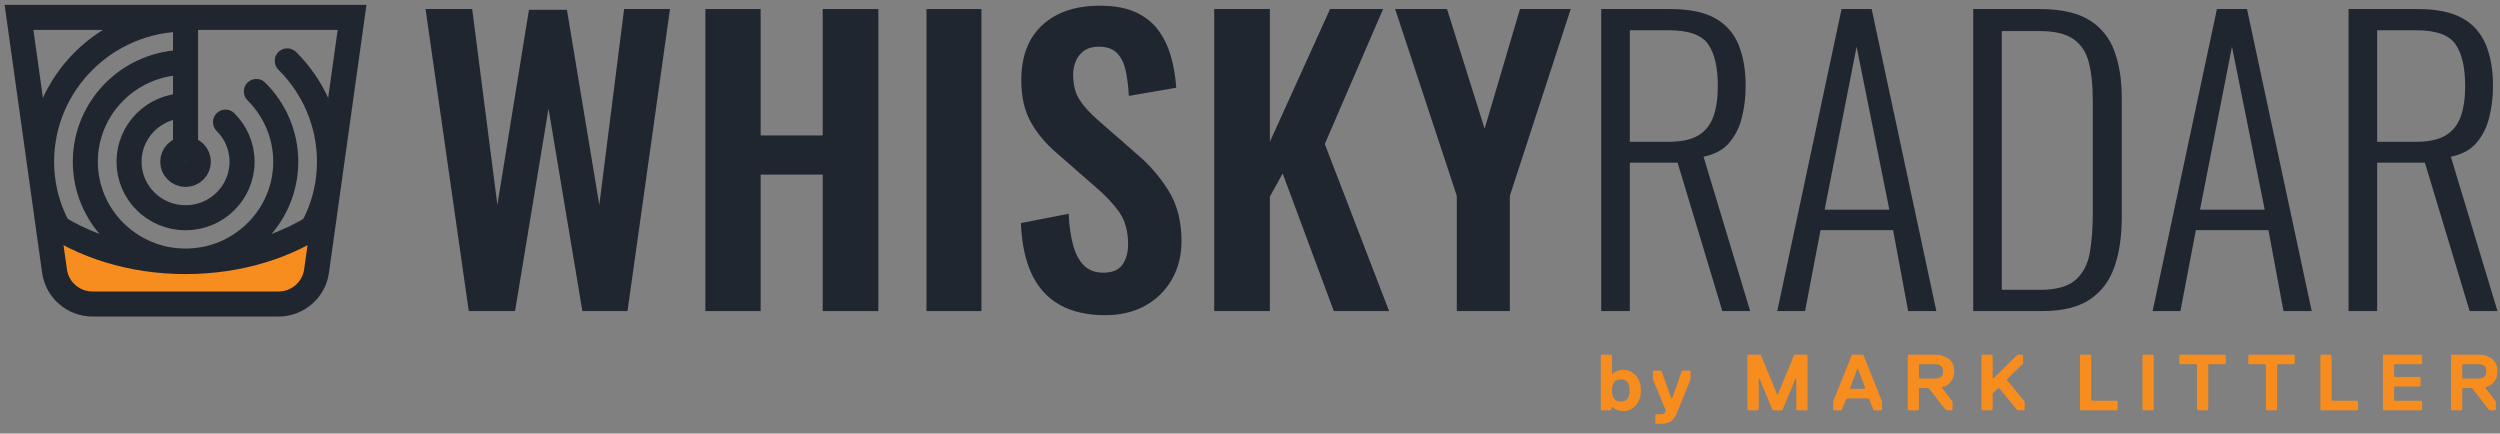
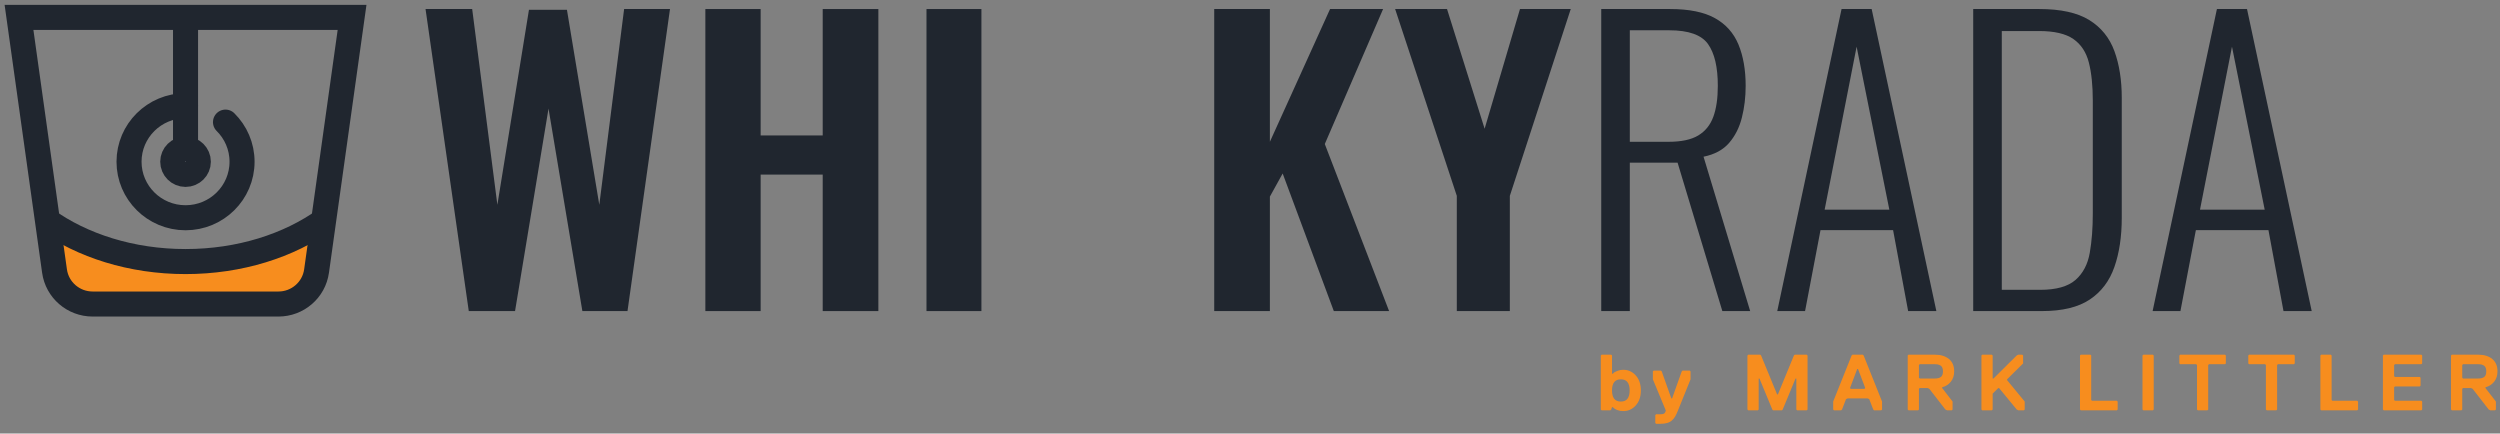
<svg xmlns="http://www.w3.org/2000/svg" width="173" height="30" viewBox="0 0 173 30" fill="none">
  <rect x="0" y="0" width="173" height="30" fill="#808080" stroke="none" />
  <path d="M32.439 21.527L29.447 0.625H32.675L34.418 14.173L36.604 0.677H39.232L41.471 14.173L43.189 0.625H46.364L43.423 21.527H40.3L37.958 7.515L35.641 21.527H32.439Z" fill="#20262F" />
  <path d="M48.811 21.527V0.625H52.636V9.373H56.931V0.625H60.783V21.527H56.931V12.082H52.636V21.527H48.811Z" fill="#20262F" />
-   <path d="M76.476 21.811C75.21 21.811 74.152 21.566 73.301 21.075C72.451 20.585 71.809 19.867 71.375 18.921C70.941 17.975 70.698 16.814 70.647 15.437L73.952 14.792C73.987 15.601 74.086 16.314 74.252 16.933C74.416 17.553 74.667 18.03 75.006 18.366C75.345 18.702 75.791 18.869 76.347 18.869C76.971 18.869 77.413 18.684 77.674 18.313C77.934 17.944 78.064 17.476 78.064 16.908C78.064 15.996 77.856 15.248 77.44 14.662C77.023 14.078 76.468 13.492 75.774 12.908L73.119 10.586C72.372 9.949 71.778 9.24 71.337 8.457C70.894 7.674 70.673 6.706 70.673 5.554C70.673 3.903 71.157 2.63 72.13 1.735C73.101 0.84 74.429 0.394 76.112 0.394C77.101 0.394 77.925 0.543 78.584 0.844C79.243 1.146 79.769 1.562 80.159 2.096C80.55 2.63 80.84 3.235 81.031 3.915C81.222 4.595 81.343 5.313 81.396 6.07L78.116 6.638C78.081 5.984 78.007 5.399 77.895 4.883C77.782 4.367 77.583 3.963 77.297 3.67C77.01 3.377 76.59 3.231 76.034 3.231C75.462 3.231 75.023 3.416 74.72 3.786C74.416 4.156 74.264 4.617 74.264 5.167C74.264 5.872 74.411 6.452 74.707 6.908C75.002 7.364 75.427 7.833 75.982 8.315L78.611 10.612C79.479 11.334 80.221 12.182 80.836 13.153C81.452 14.125 81.76 15.299 81.76 16.675C81.76 17.673 81.539 18.56 81.097 19.333C80.654 20.107 80.038 20.714 79.249 21.153C78.459 21.591 77.535 21.811 76.476 21.811Z" fill="#20262F" />
  <path d="M84.024 21.527V0.625H87.876V9.812L92.041 0.625H95.71L91.676 9.966L96.126 21.527H92.3L88.761 12.005L87.876 13.605V21.527H84.024Z" fill="#20262F" />
  <path d="M100.811 21.527V13.553L96.543 0.625H100.134L102.736 8.908L105.183 0.625H108.696L104.481 13.553V21.527H100.811Z" fill="#20262F" />
  <path d="M112.783 9.812H115.464C116.349 9.812 117.034 9.665 117.52 9.373C118.006 9.08 118.354 8.65 118.562 8.083C118.769 7.515 118.873 6.801 118.873 5.941C118.873 4.65 118.649 3.688 118.197 3.051C117.745 2.414 116.852 2.096 115.516 2.096H112.783V9.812ZM110.806 21.527V0.625H115.568C116.887 0.625 117.923 0.836 118.678 1.258C119.433 1.679 119.975 2.289 120.305 3.089C120.634 3.889 120.8 4.84 120.8 5.941C120.8 6.715 120.712 7.446 120.539 8.133C120.366 8.822 120.071 9.408 119.655 9.889C119.238 10.371 118.649 10.689 117.885 10.844L121.112 21.527H119.186L116.089 11.256H112.783V21.527H110.806Z" fill="#20262F" />
  <path d="M126.265 14.508H130.742L128.478 3.231L126.265 14.508ZM122.986 21.526L127.436 0.625H129.519L133.996 21.526H132.043L131.002 15.927H125.979L124.911 21.526H122.986Z" fill="#20262F" />
  <path d="M138.524 20.056H141.178C142.289 20.056 143.104 19.827 143.625 19.372C144.145 18.916 144.475 18.288 144.613 17.488C144.753 16.689 144.822 15.781 144.822 14.766V6.973C144.822 5.924 144.731 5.042 144.549 4.328C144.367 3.614 144.01 3.072 143.481 2.703C142.953 2.333 142.159 2.148 141.1 2.148H138.524V20.056ZM136.546 21.526V0.625H141.127C142.601 0.625 143.751 0.879 144.575 1.386C145.398 1.894 145.98 2.612 146.318 3.54C146.657 4.47 146.826 5.545 146.826 6.766V15.075C146.826 16.366 146.657 17.497 146.318 18.468C145.98 19.441 145.412 20.194 144.613 20.727C143.816 21.26 142.714 21.526 141.308 21.526H136.546Z" fill="#20262F" />
  <path d="M152.24 14.508H156.717L154.453 3.231L152.24 14.508ZM148.961 21.526L153.411 0.625H155.493L159.97 21.526H158.018L156.977 15.927H151.954L150.886 21.526H148.961Z" fill="#20262F" />
-   <path d="M164.498 9.812H167.179C168.064 9.812 168.748 9.665 169.235 9.373C169.72 9.08 170.068 8.65 170.276 8.083C170.483 7.515 170.588 6.801 170.588 5.941C170.588 4.65 170.363 3.688 169.912 3.051C169.46 2.414 168.567 2.096 167.231 2.096H164.498V9.812ZM162.52 21.527V0.625H167.282C168.601 0.625 169.638 0.836 170.393 1.258C171.148 1.679 171.689 2.289 172.019 3.089C172.349 3.889 172.515 4.84 172.515 5.941C172.515 6.715 172.427 7.446 172.254 8.133C172.08 8.822 171.785 9.408 171.369 9.889C170.953 10.371 170.363 10.689 169.599 10.844L172.826 21.527H170.9L167.803 11.256H164.498V21.527H162.52Z" fill="#20262F" />
  <path d="M112.162 27.788C112.568 27.788 112.772 27.532 112.772 27.018C112.772 26.505 112.568 26.249 112.162 26.249C111.754 26.249 111.551 26.505 111.551 27.018C111.551 27.532 111.754 27.788 112.162 27.788ZM113.196 25.982C113.431 26.244 113.548 26.59 113.548 27.018C113.548 27.447 113.431 27.793 113.196 28.055C112.961 28.317 112.672 28.448 112.328 28.448C112.18 28.448 112.046 28.424 111.926 28.379C111.806 28.333 111.722 28.287 111.673 28.239L111.607 28.173H111.551L111.496 28.337L111.441 28.393H110.831L110.775 28.337V24.599L110.831 24.544H111.496L111.551 24.599V25.864H111.607C111.622 25.842 111.646 25.816 111.682 25.787C111.717 25.758 111.796 25.718 111.92 25.666C112.044 25.615 112.18 25.589 112.328 25.589C112.672 25.589 112.961 25.72 113.196 25.982Z" fill="#F78D1E" />
  <path d="M116.986 26.249L116.098 28.448C116.036 28.601 115.976 28.726 115.921 28.822C115.866 28.917 115.792 29.007 115.7 29.091C115.607 29.175 115.494 29.236 115.361 29.272C115.228 29.309 115.068 29.328 114.879 29.328H114.601L114.546 29.272V28.722L114.601 28.668H114.879C115.011 28.668 115.103 28.653 115.15 28.624C115.198 28.594 115.237 28.536 115.267 28.448V28.392L114.379 26.249V25.699L114.435 25.644H114.934L114.99 25.699L115.655 27.568H115.71L116.376 25.699L116.432 25.644H116.93L116.986 25.699V26.249Z" fill="#F78D1E" />
  <path d="M125.082 28.338L125.027 28.393H124.361L124.306 28.338V26.194H124.251L123.363 28.338L123.308 28.393H122.698L122.643 28.338L121.755 26.194H121.7V28.338L121.644 28.393H120.979L120.923 28.338V24.599L120.979 24.545H121.81L121.867 24.599L122.975 27.293H123.031L124.139 24.599L124.195 24.545H125.027L125.082 24.599V28.338Z" fill="#F78D1E" />
  <path d="M129.075 26.853L128.575 25.534H128.52L128.02 26.853L128.077 26.908H129.02L129.075 26.853ZM130.239 28.338L130.184 28.393H129.685L129.629 28.338L129.352 27.624L129.241 27.568H127.855L127.744 27.624L127.467 28.338L127.411 28.393H126.912L126.856 28.338V27.788L128.132 24.599L128.187 24.544H128.908L128.964 24.599L130.239 27.788V28.338Z" fill="#F78D1E" />
  <path d="M134.312 26.084C134.406 26.011 134.453 25.882 134.453 25.699C134.453 25.515 134.406 25.387 134.312 25.314C134.217 25.24 134.08 25.204 133.898 25.204H132.845L132.79 25.259V26.139L132.845 26.193H133.898C134.08 26.193 134.217 26.157 134.312 26.084ZM135.229 25.699C135.229 25.988 135.15 26.23 134.991 26.422C134.832 26.614 134.635 26.74 134.398 26.798V26.853L135.119 27.788V28.338L135.063 28.393H134.731L134.62 28.338L133.51 26.908L133.4 26.853H132.845L132.79 26.908V28.338L132.734 28.393H132.069L132.014 28.338V24.599L132.069 24.544H133.898C134.301 24.544 134.624 24.643 134.866 24.841C135.108 25.039 135.229 25.325 135.229 25.699Z" fill="#F78D1E" />
  <path d="M140.11 28.338L140.054 28.393H139.666L139.556 28.338L138.335 26.853H138.28L137.891 27.238V28.338L137.836 28.393H137.171L137.115 28.338V24.599L137.171 24.545H137.836L137.891 24.599V26.194H137.947L139.556 24.599L139.666 24.545H139.943L139.999 24.599V25.15L138.889 26.249V26.304L140.11 27.788V28.338Z" fill="#F78D1E" />
  <path d="M146.542 28.338L146.487 28.393H143.991L143.936 28.338V24.599L143.991 24.545H144.657L144.712 24.599V27.678L144.768 27.733H146.487L146.542 27.788V28.338Z" fill="#F78D1E" />
  <path d="M149.038 28.338L148.982 28.393H148.317L148.261 28.338V24.599L148.317 24.545H148.982L149.038 24.599V28.338Z" fill="#F78D1E" />
  <path d="M154.028 25.149L153.973 25.204H152.864L152.808 25.259V28.337L152.752 28.393H152.087L152.032 28.337V25.259L151.976 25.204H150.867L150.812 25.149V24.599L150.867 24.544H153.973L154.028 24.599V25.149Z" fill="#F78D1E" />
  <path d="M158.797 25.149L158.741 25.204H157.633L157.576 25.259V28.337L157.521 28.393H156.856L156.8 28.337V25.259L156.745 25.204H155.636L155.581 25.149V24.599L155.636 24.544H158.741L158.797 24.599V25.149Z" fill="#F78D1E" />
  <path d="M163.178 28.338L163.122 28.393H160.627L160.571 28.338V24.599L160.627 24.545H161.292L161.347 24.599V27.678L161.404 27.733H163.122L163.178 27.788V28.338Z" fill="#F78D1E" />
  <path d="M167.614 28.338L167.559 28.393H164.952L164.897 28.338V24.599L164.952 24.545H167.559L167.614 24.599V25.15L167.559 25.204H165.728L165.673 25.259V26.029L165.728 26.084H167.447L167.503 26.138V26.688L167.447 26.743H165.728L165.673 26.798V27.678L165.728 27.733H167.559L167.614 27.788V28.338Z" fill="#F78D1E" />
  <path d="M171.909 26.084C172.003 26.011 172.05 25.882 172.05 25.699C172.05 25.515 172.003 25.387 171.909 25.314C171.814 25.24 171.677 25.204 171.496 25.204H170.442L170.387 25.259V26.139L170.442 26.193H171.496C171.677 26.193 171.814 26.157 171.909 26.084ZM172.826 25.699C172.826 25.988 172.747 26.23 172.588 26.422C172.43 26.614 172.232 26.74 171.995 26.798V26.853L172.716 27.788V28.338L172.66 28.393H172.328L172.217 28.338L171.108 26.908L170.997 26.853H170.442L170.387 26.908V28.338L170.331 28.393H169.666L169.61 28.338V24.599L169.666 24.544H171.496C171.898 24.544 172.222 24.643 172.463 24.841C172.705 25.039 172.826 25.325 172.826 25.699Z" fill="#F78D1E" />
-   <path d="M19.879 4.212C21.682 6 22.8 8.469 22.8 11.192C22.8 16.637 18.331 20.888 12.84 20.888C7.347 20.888 2.878 16.637 2.878 11.192C2.878 5.746 7.347 1.316 12.84 1.316" stroke="#20262F" stroke-width="1.733" stroke-miterlimit="10" stroke-linecap="round" />
  <path d="M3.022 15.202C5.563 16.997 9.025 18.1 12.84 18.1C16.656 18.1 20.118 16.997 22.659 15.202L22.099 17.919L21.117 20.289L18.382 20.806L14.455 21.202L8.273 21.067L5.534 20.888L4.016 19.538L3.348 17.027L3.022 15.202Z" fill="#F78D1E" />
-   <path d="M17.741 6.331C18.996 7.577 19.774 9.296 19.774 11.191C19.774 14.983 16.664 18.067 12.84 18.067C9.015 18.067 5.904 14.983 5.904 11.191C5.904 7.399 9.015 4.315 12.84 4.315" stroke="#20262F" stroke-width="1.733" stroke-miterlimit="10" stroke-linecap="round" />
  <path d="M15.604 8.45C16.312 9.151 16.75 10.121 16.75 11.191C16.75 13.333 14.999 15.068 12.839 15.068C10.68 15.068 8.929 13.333 8.929 11.191C8.929 9.05 10.68 7.314 12.839 7.314" stroke="#20262F" stroke-width="1.733" stroke-miterlimit="10" stroke-linecap="round" />
  <path d="M22.5 15.202C20.001 16.996 16.594 18.1 12.839 18.1C9.085 18.1 5.678 16.996 3.178 15.202" stroke="#20262F" stroke-width="1.733" stroke-miterlimit="10" />
  <path d="M12.839 11.208V1.344" stroke="#20262F" stroke-width="1.733" stroke-miterlimit="10" />
  <path d="M12.84 12.069C12.352 12.069 11.954 11.675 11.954 11.191C11.954 10.708 12.352 10.313 12.84 10.313C13.328 10.313 13.725 10.708 13.725 11.191C13.725 11.675 13.328 12.069 12.84 12.069Z" fill="white" />
  <path d="M12.84 12.069C12.352 12.069 11.954 11.675 11.954 11.191C11.954 10.708 12.352 10.313 12.84 10.313C13.328 10.313 13.725 10.708 13.725 11.191C13.725 11.675 13.328 12.069 12.84 12.069Z" stroke="#20262F" stroke-width="1.733" stroke-miterlimit="10" />
  <path d="M1.315 1.203L3.773 18.76C3.956 20.067 5.082 21.039 6.412 21.039H19.266C20.596 21.039 21.722 20.067 21.905 18.76L24.363 1.203H1.315Z" stroke="#20262F" stroke-width="1.733" stroke-miterlimit="10" />
  <path d="M64.113 0.625H67.914V21.527H64.113V0.625Z" fill="#20262F" />
</svg>